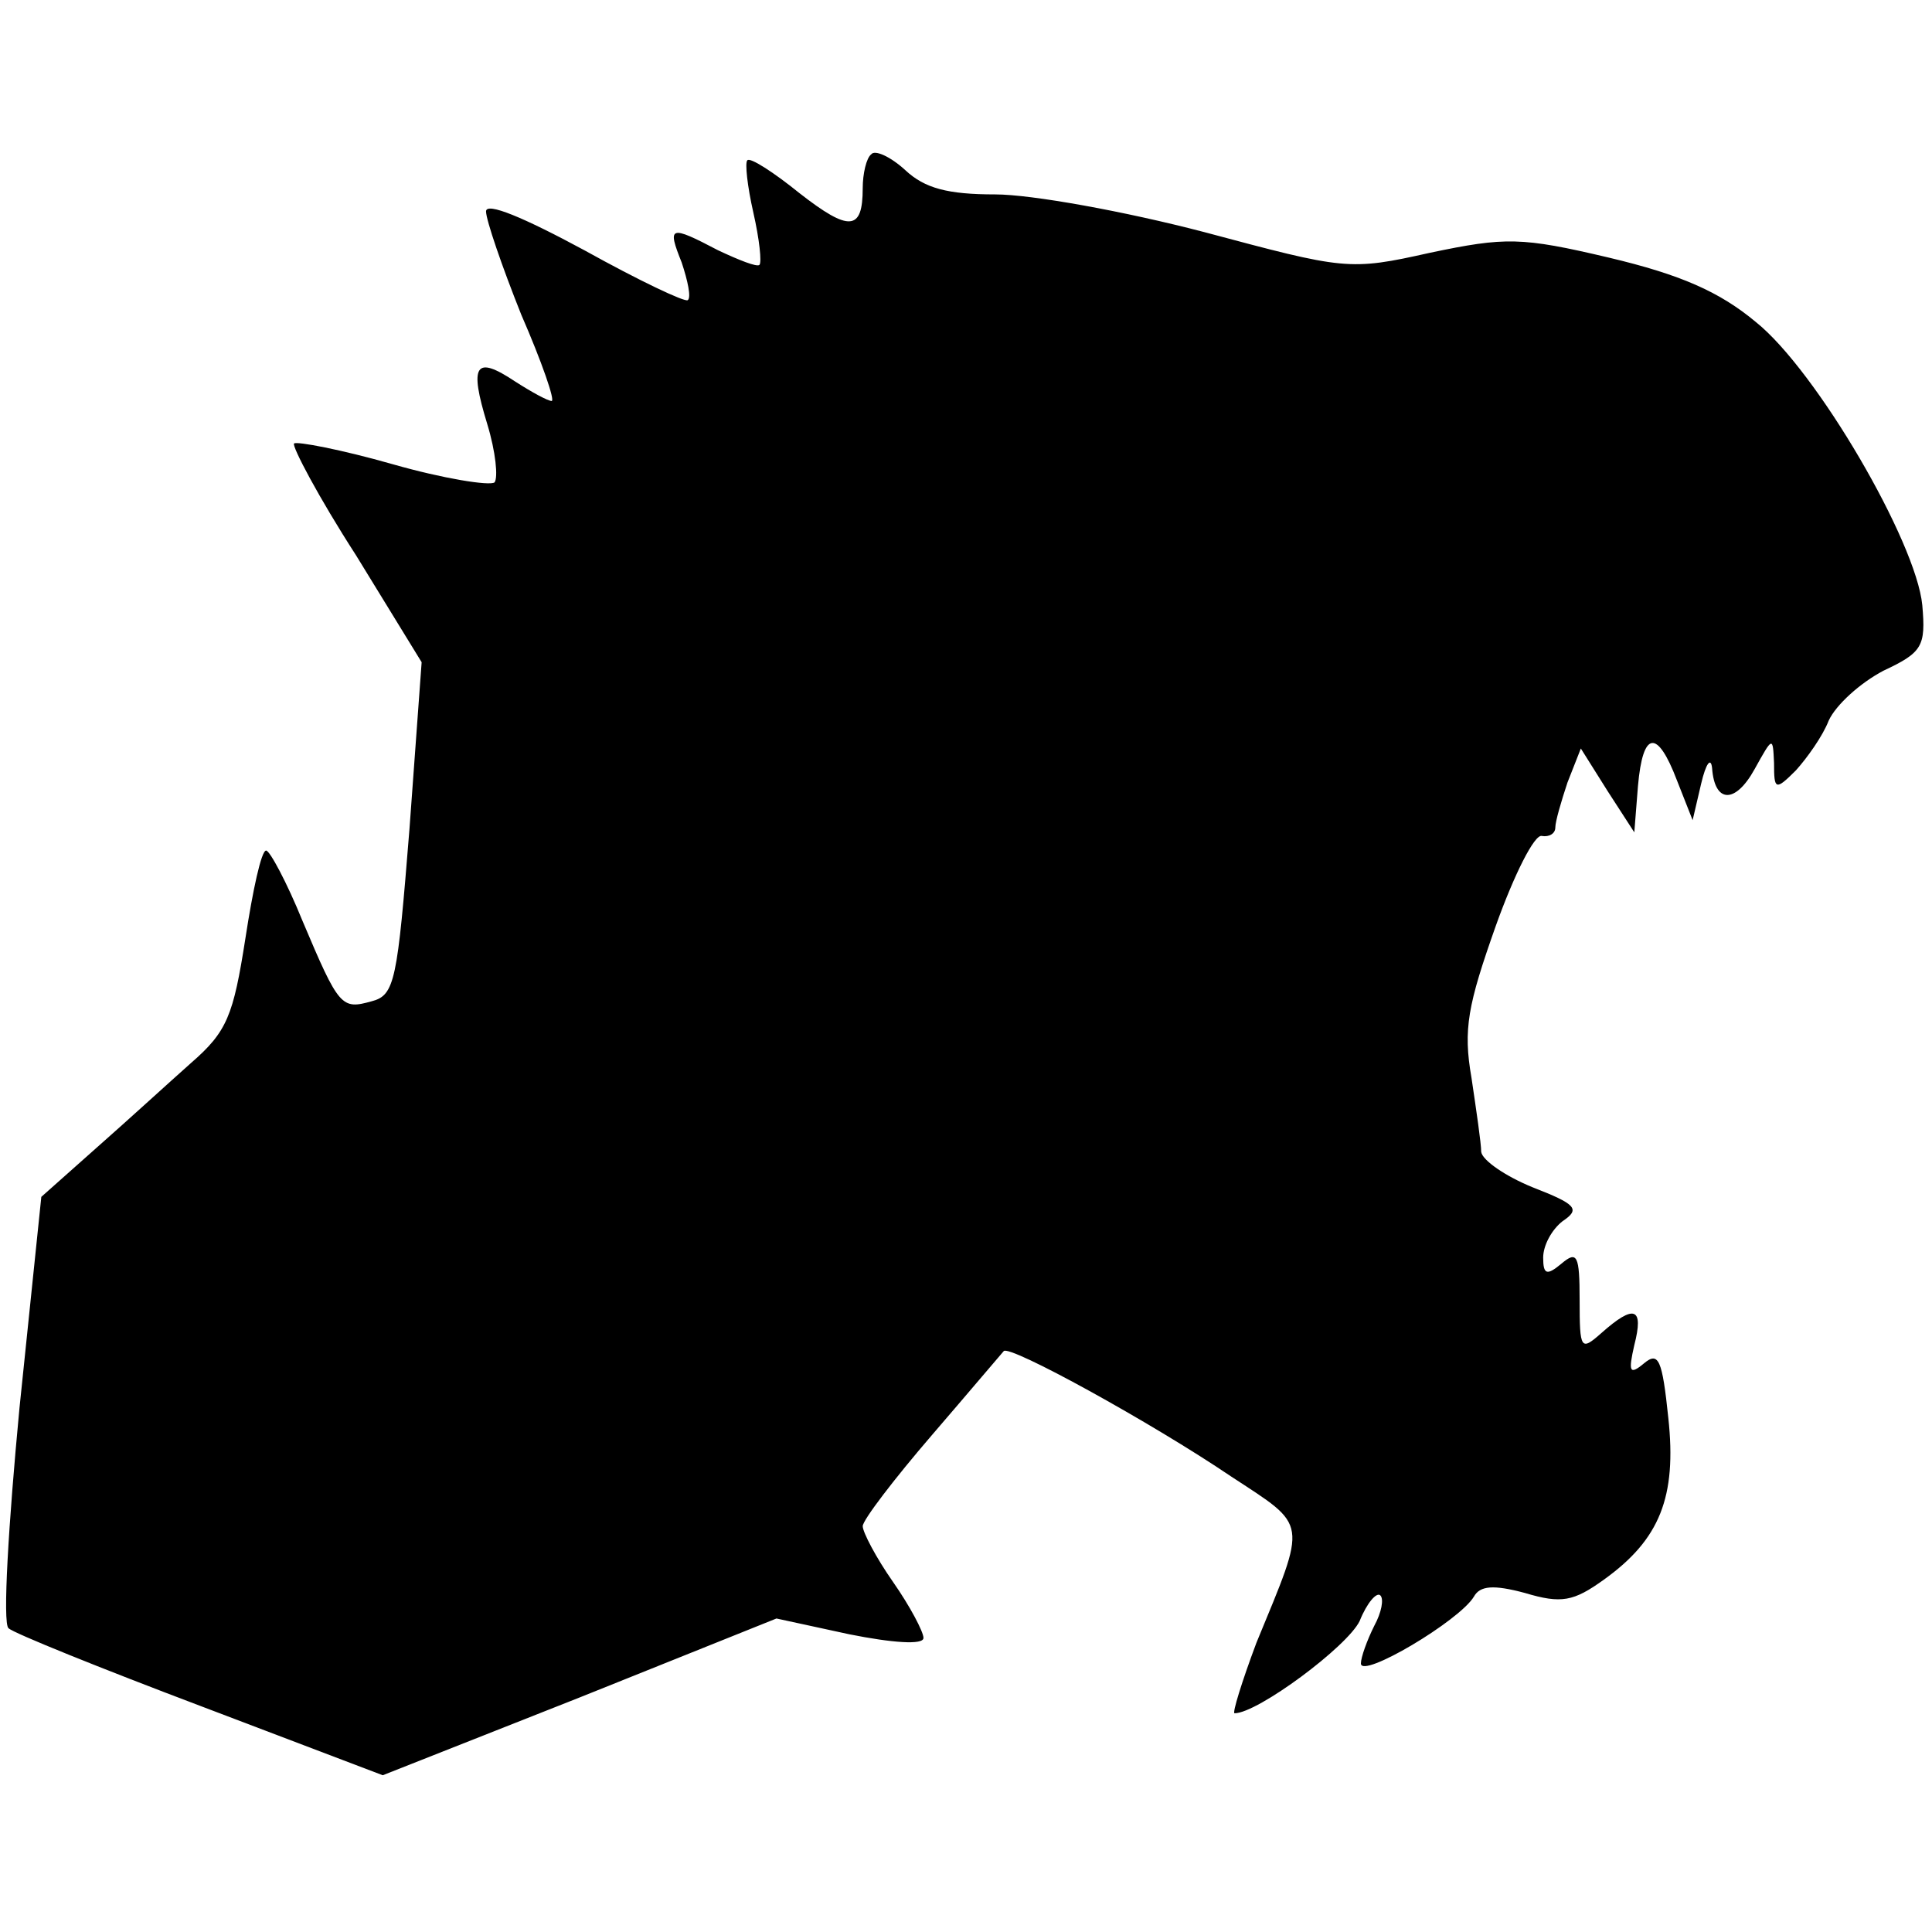
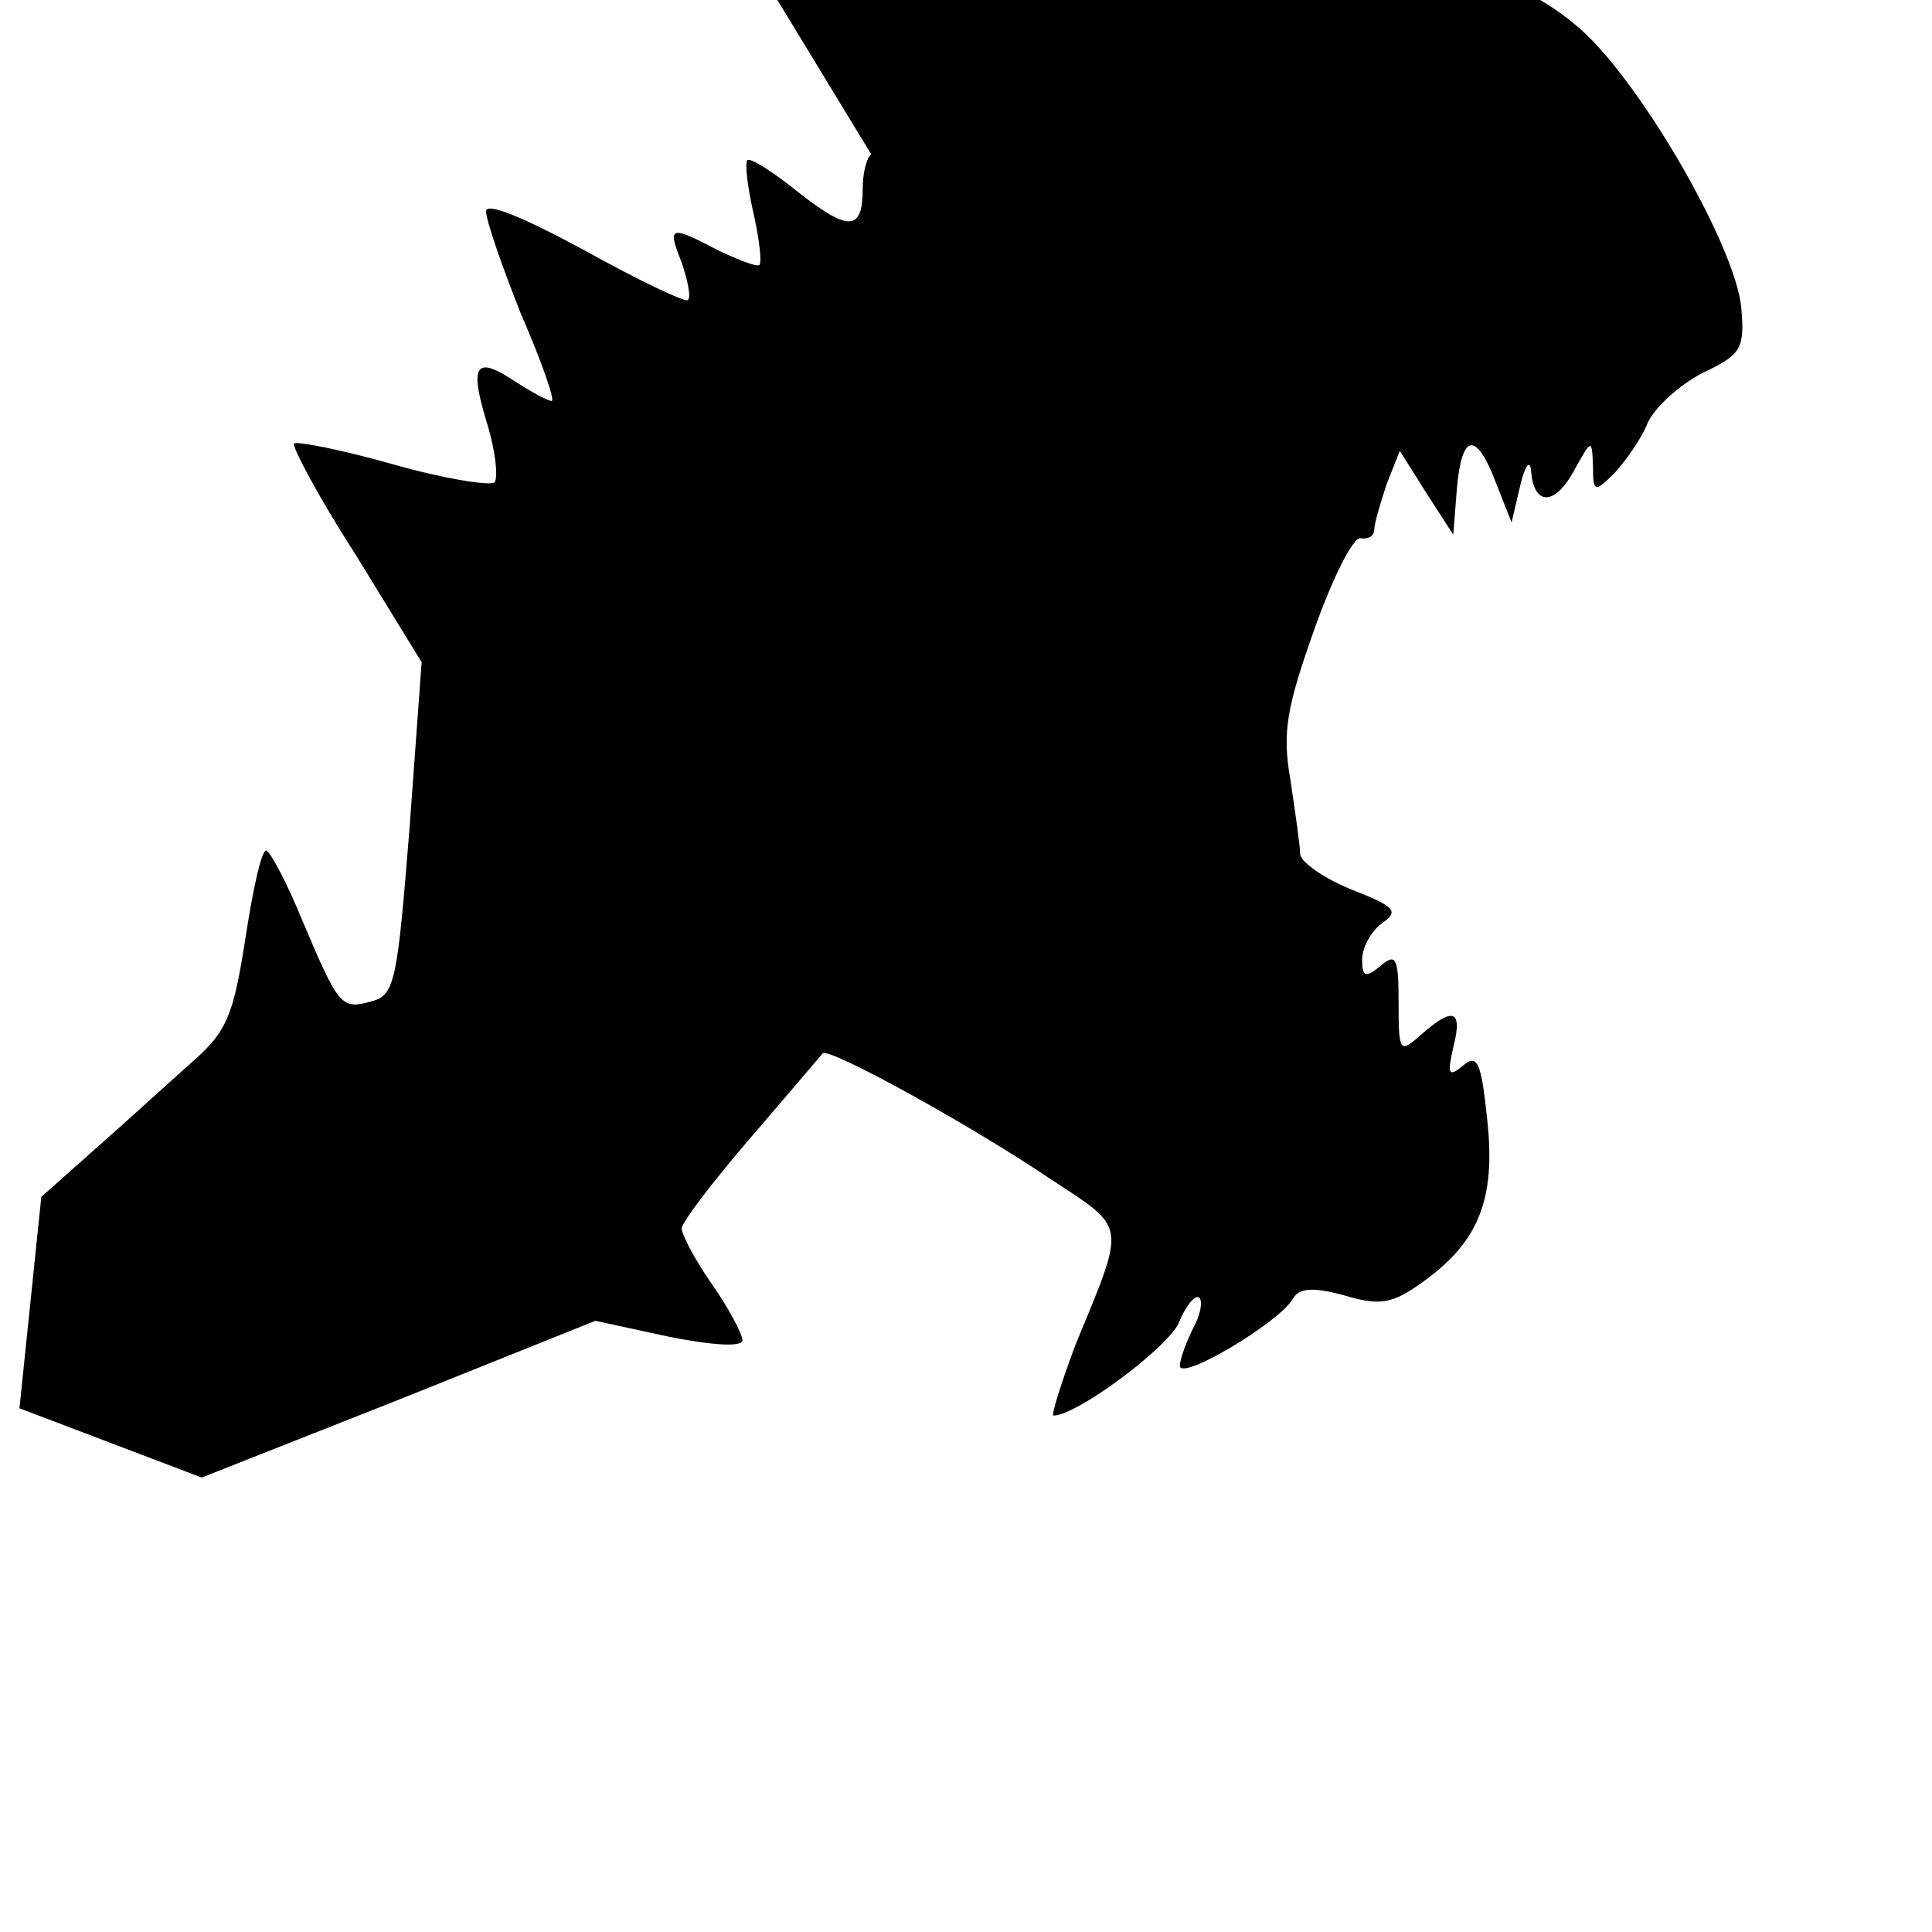
<svg xmlns="http://www.w3.org/2000/svg" version="1.0" width="159pt" height="159pt" viewBox="0 0 159 159" preserveAspectRatio="xMidYMid meet">
  <g transform="translate(0,159) scale(0.1,-0.1)" fill="#000000" stroke="none">
-     <path d="M717 1463 c-4 -3 -7 -16 -7 -28 0 -35 -11 -36 -52 -4 -21 17 -41 30 -43 27 -2 -2 0 -21 5 -43 5 -22 7 -41 5 -43 -2 -2 -17 4 -34 12 -40 21 -42 20 -30 -10 5 -15 8 -29 5 -31 -2 -2 -40 16 -85 41 -50 27 -81 40 -81 32 0 -7 13 -45 29 -85 17 -39 28 -71 25 -71 -3 0 -16 7 -30 16 -33 22 -38 14 -23 -35 7 -23 9 -44 6 -48 -4 -3 -42 3 -84 15 -42 12 -79 19 -81 17 -2 -2 20 -44 51 -92 l54 -88 -10 -137 c-10 -125 -12 -137 -31 -142 -25 -7 -27 -5 -57 66 -13 32 -27 58 -30 58 -4 0 -11 -33 -17 -72 -10 -64 -15 -77 -45 -103 -18 -16 -53 -48 -78 -70 l-45 -40 -18 -174 c-9 -95 -14 -177 -9 -181 4 -4 76 -33 158 -64 l150 -57 162 64 162 65 60 -13 c35 -7 61 -9 61 -3 0 5 -11 26 -25 46 -14 20 -25 41 -25 46 0 5 26 39 57 75 31 36 58 68 59 69 4 6 122 -59 187 -103 64 -42 63 -35 21 -137 -12 -32 -20 -58 -18 -58 19 0 93 55 103 76 6 15 14 24 17 21 3 -3 1 -14 -5 -25 -6 -12 -11 -26 -11 -31 0 -13 81 35 93 55 5 9 16 10 42 3 30 -9 40 -7 65 11 46 33 60 68 53 133 -5 48 -8 55 -20 45 -12 -10 -13 -7 -8 15 8 31 0 34 -27 10 -17 -15 -18 -14 -18 27 0 37 -2 41 -15 30 -12 -10 -15 -9 -15 5 0 10 7 23 16 30 15 10 11 14 -25 28 -22 9 -41 22 -42 29 0 7 -4 34 -8 61 -7 40 -3 60 20 125 15 42 32 76 38 74 6 -1 11 2 11 7 0 5 5 22 10 37 l11 28 22 -35 22 -34 3 38 c4 46 16 47 32 5 l13 -33 7 30 c4 17 8 22 9 13 2 -29 19 -30 35 -1 15 27 15 27 16 5 0 -22 1 -23 18 -6 9 10 22 28 27 41 6 13 26 31 45 41 32 15 35 20 32 54 -5 52 -87 193 -137 233 -30 25 -62 39 -121 53 -72 17 -85 17 -147 4 -67 -15 -70 -14 -186 17 -65 17 -142 31 -172 31 -39 0 -58 5 -74 20 -12 11 -25 17 -28 13z" />
+     <path d="M717 1463 c-4 -3 -7 -16 -7 -28 0 -35 -11 -36 -52 -4 -21 17 -41 30 -43 27 -2 -2 0 -21 5 -43 5 -22 7 -41 5 -43 -2 -2 -17 4 -34 12 -40 21 -42 20 -30 -10 5 -15 8 -29 5 -31 -2 -2 -40 16 -85 41 -50 27 -81 40 -81 32 0 -7 13 -45 29 -85 17 -39 28 -71 25 -71 -3 0 -16 7 -30 16 -33 22 -38 14 -23 -35 7 -23 9 -44 6 -48 -4 -3 -42 3 -84 15 -42 12 -79 19 -81 17 -2 -2 20 -44 51 -92 l54 -88 -10 -137 c-10 -125 -12 -137 -31 -142 -25 -7 -27 -5 -57 66 -13 32 -27 58 -30 58 -4 0 -11 -33 -17 -72 -10 -64 -15 -77 -45 -103 -18 -16 -53 -48 -78 -70 l-45 -40 -18 -174 l150 -57 162 64 162 65 60 -13 c35 -7 61 -9 61 -3 0 5 -11 26 -25 46 -14 20 -25 41 -25 46 0 5 26 39 57 75 31 36 58 68 59 69 4 6 122 -59 187 -103 64 -42 63 -35 21 -137 -12 -32 -20 -58 -18 -58 19 0 93 55 103 76 6 15 14 24 17 21 3 -3 1 -14 -5 -25 -6 -12 -11 -26 -11 -31 0 -13 81 35 93 55 5 9 16 10 42 3 30 -9 40 -7 65 11 46 33 60 68 53 133 -5 48 -8 55 -20 45 -12 -10 -13 -7 -8 15 8 31 0 34 -27 10 -17 -15 -18 -14 -18 27 0 37 -2 41 -15 30 -12 -10 -15 -9 -15 5 0 10 7 23 16 30 15 10 11 14 -25 28 -22 9 -41 22 -42 29 0 7 -4 34 -8 61 -7 40 -3 60 20 125 15 42 32 76 38 74 6 -1 11 2 11 7 0 5 5 22 10 37 l11 28 22 -35 22 -34 3 38 c4 46 16 47 32 5 l13 -33 7 30 c4 17 8 22 9 13 2 -29 19 -30 35 -1 15 27 15 27 16 5 0 -22 1 -23 18 -6 9 10 22 28 27 41 6 13 26 31 45 41 32 15 35 20 32 54 -5 52 -87 193 -137 233 -30 25 -62 39 -121 53 -72 17 -85 17 -147 4 -67 -15 -70 -14 -186 17 -65 17 -142 31 -172 31 -39 0 -58 5 -74 20 -12 11 -25 17 -28 13z" />
  </g>
</svg>